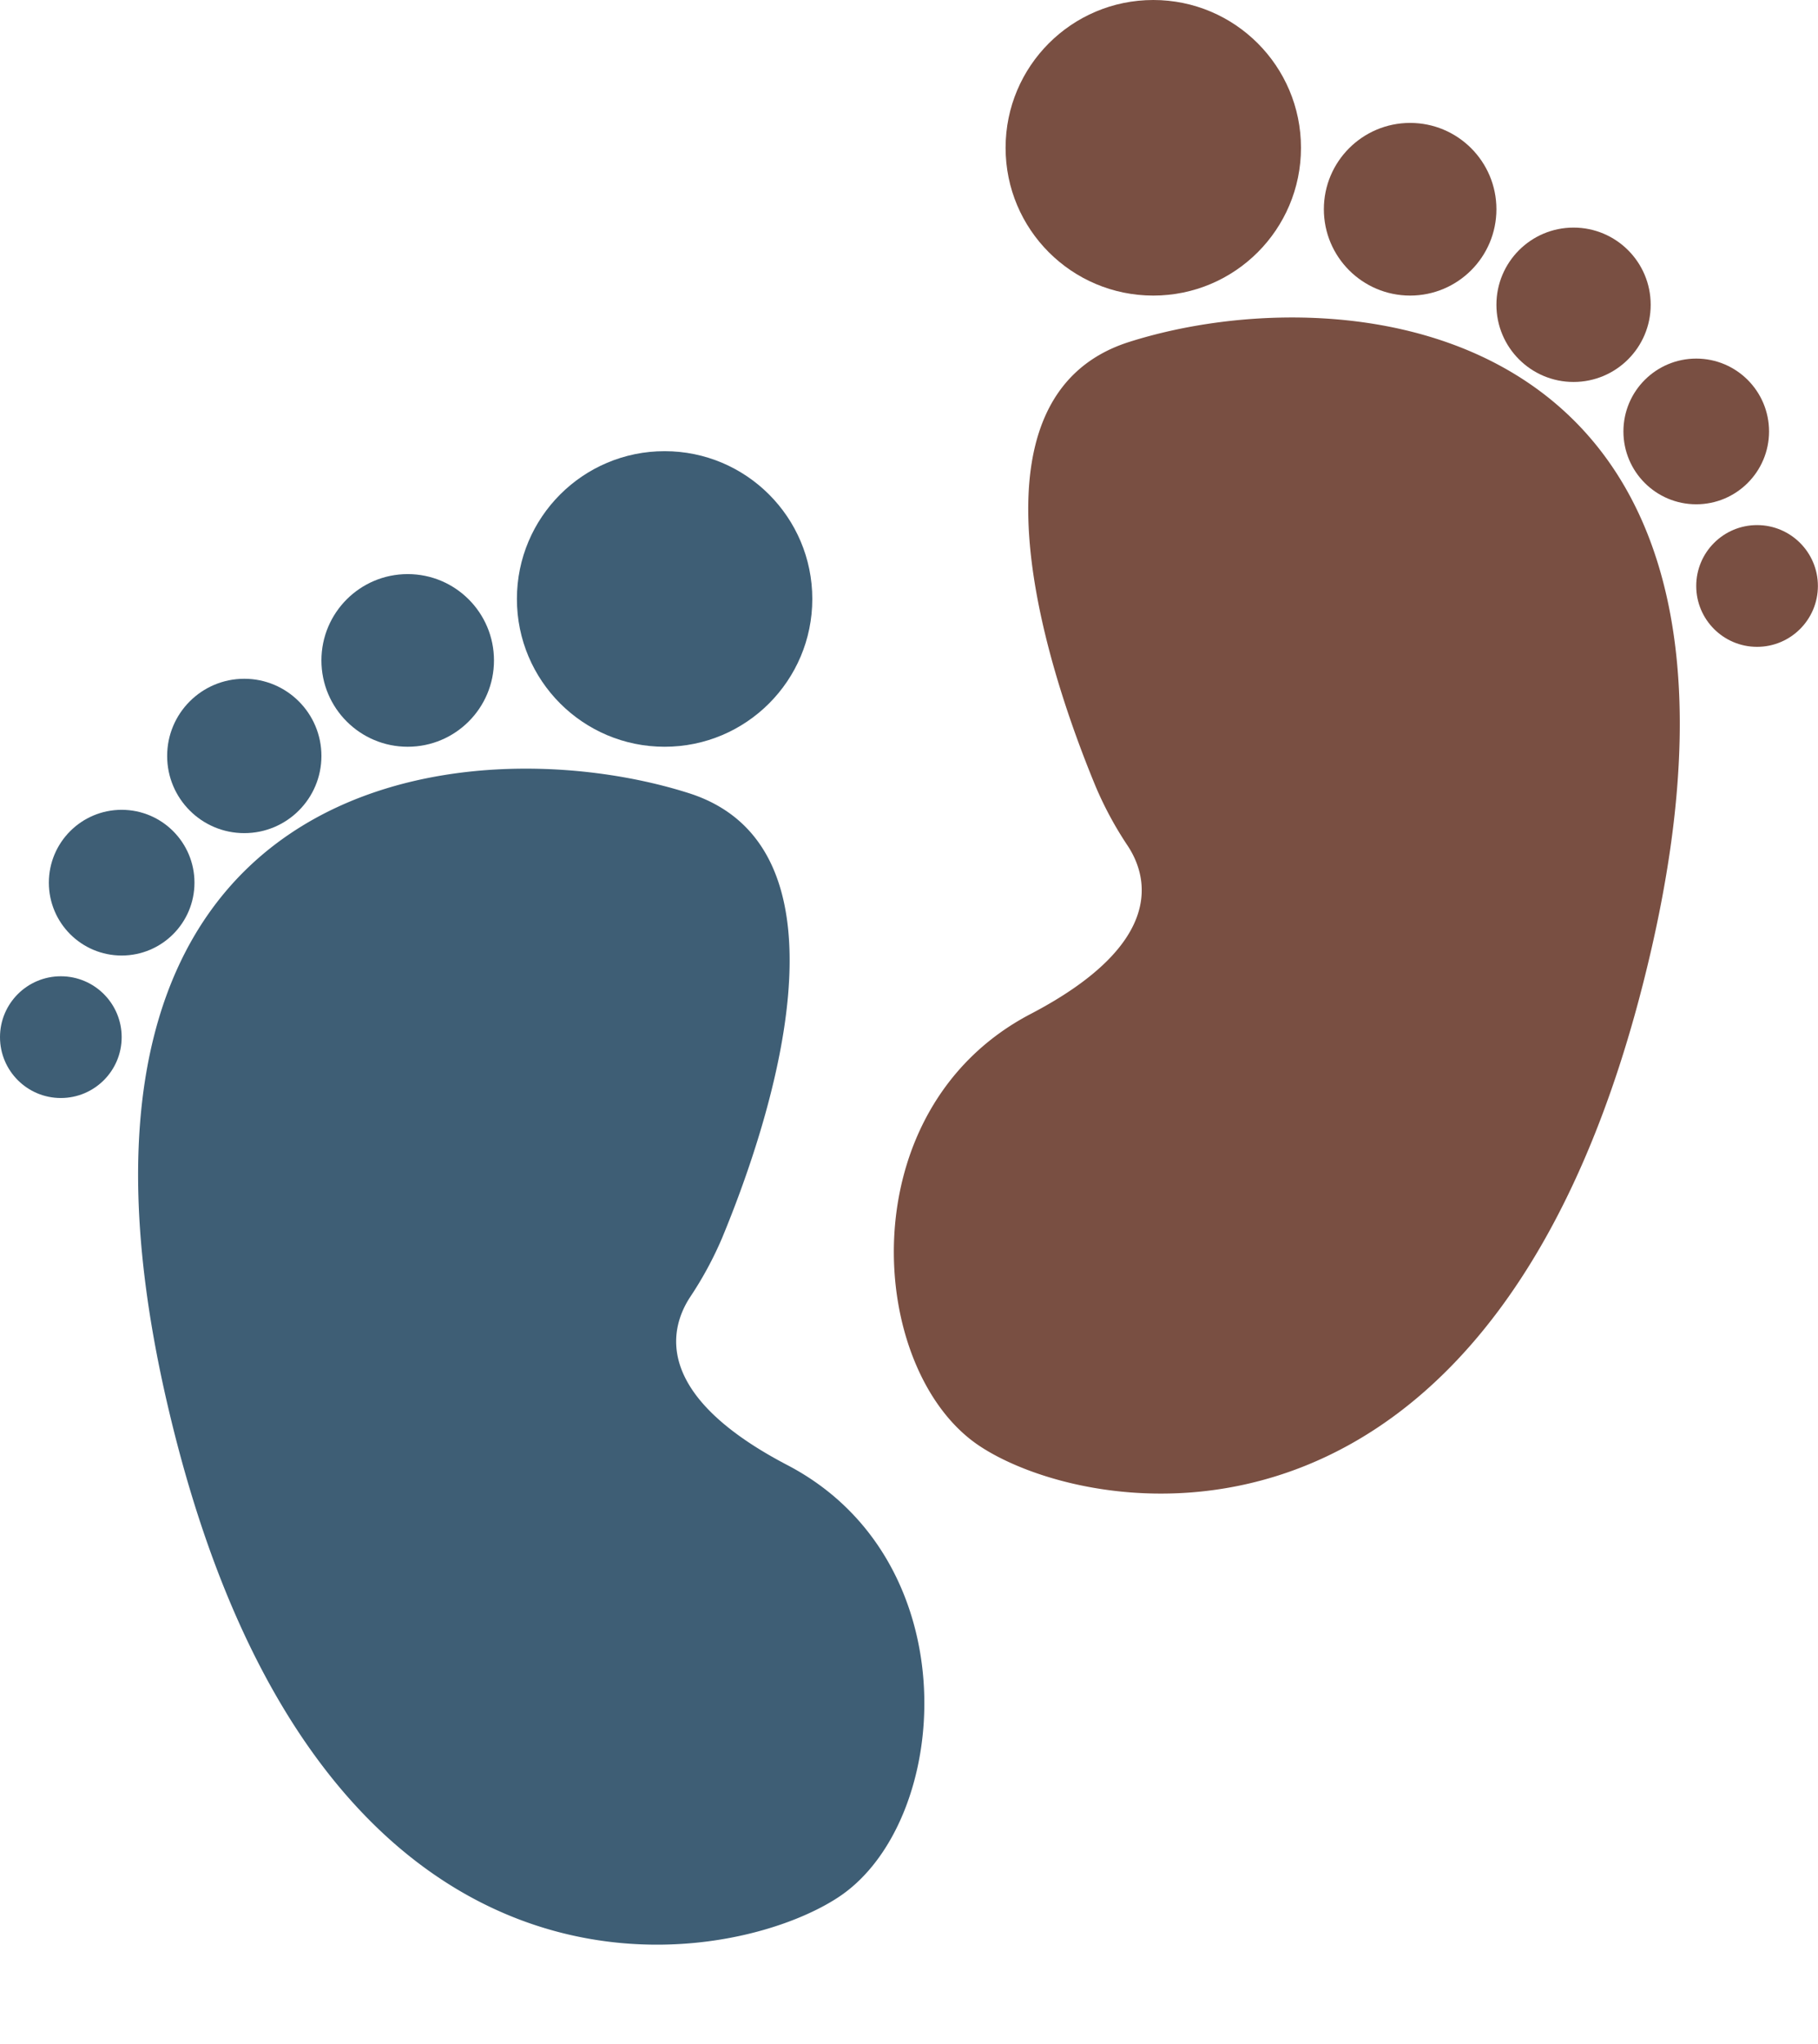
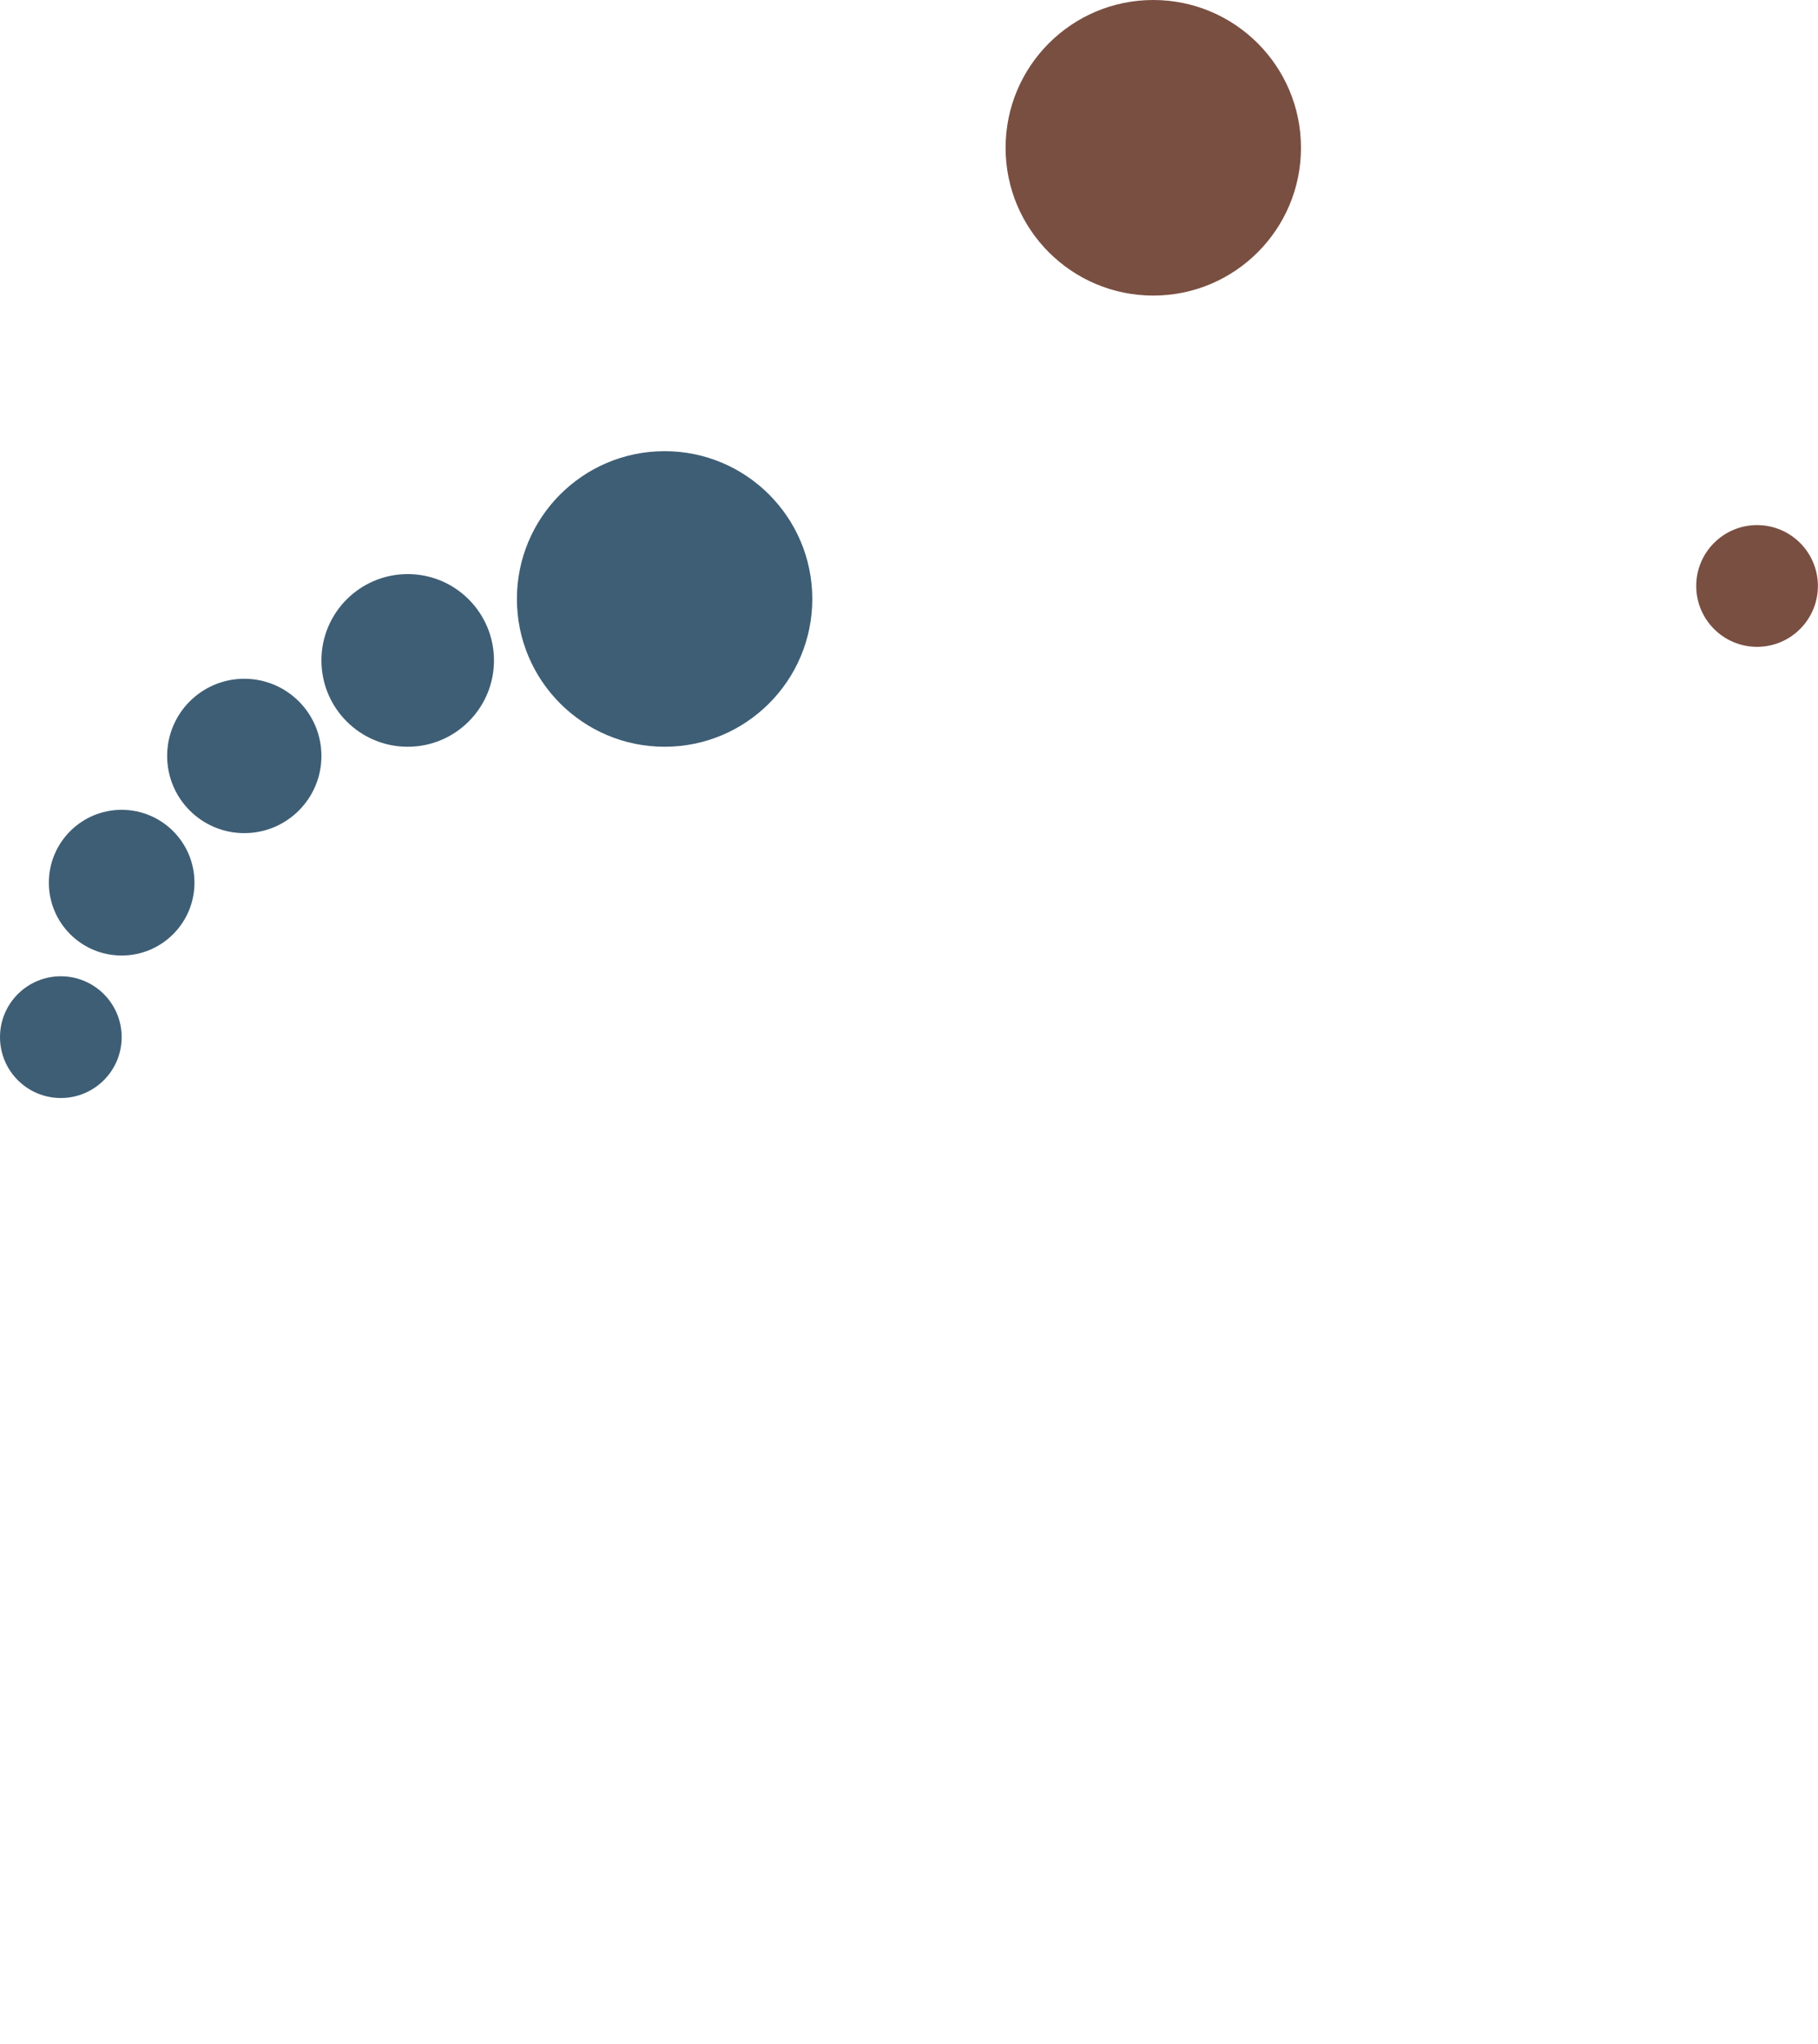
<svg xmlns="http://www.w3.org/2000/svg" data-name="Layer 1" fill="#000000" height="382.1" preserveAspectRatio="xMidYMid meet" version="1" viewBox="0.0 0.0 340.1 382.1" width="340.1" zoomAndPan="magnify">
  <g id="change1_1">
-     <path d="M129.08,242.53a67.6,67.6,0,0,0,6-11.07c8.49-20.46,26.49-72.75-6.2-83.17-40.85-13-125.36-5.1-97.53,114.38S136,368.63,157,354.59s24.51-62.81-9.7-80.68C121.59,260.5,125.52,248,129.08,242.53Z" fill="#3e5e75" />
-   </g>
+     </g>
  <g id="change1_2">
    <circle cx="124.33" cy="111.98" fill="#3e5e75" r="27.63" />
  </g>
  <g id="change1_3">
    <circle cx="76.27" cy="123.47" fill="#3e5e75" r="16.14" />
  </g>
  <g id="change1_4">
    <circle cx="45.7" cy="141.33" fill="#3e5e75" r="14.43" />
  </g>
  <g id="change1_5">
    <circle cx="22.76" cy="165.02" fill="#3e5e75" r="13.62" />
  </g>
  <g id="change1_6">
    <circle cx="11.38" cy="193.9" fill="#3e5e75" r="11.38" />
  </g>
  <g id="change2_1">
-     <path d="M211,158.18a66.8,66.8,0,0,1-6-11.07c-8.49-20.46-26.5-72.75,6.2-83.17,40.85-13,125.36-5.1,97.53,114.38s-104.68,106-125.62,91.92-24.51-62.81,9.71-80.68C218.48,176.15,214.56,163.61,211,158.18Z" fill="#794f42" />
-   </g>
+     </g>
  <g id="change2_2">
    <circle cx="215.75" cy="27.63" fill="#794f42" r="27.63" />
  </g>
  <g id="change2_3">
-     <circle cx="263.8" cy="39.12" fill="#794f42" r="16.14" />
-   </g>
+     </g>
  <g id="change2_4">
-     <circle cx="294.37" cy="56.98" fill="#794f42" r="14.43" />
-   </g>
+     </g>
  <g id="change2_5">
-     <circle cx="317.32" cy="80.66" fill="#794f42" r="13.62" />
-   </g>
+     </g>
  <g id="change2_6">
    <circle cx="328.7" cy="109.55" fill="#794f42" r="11.38" />
  </g>
</svg>